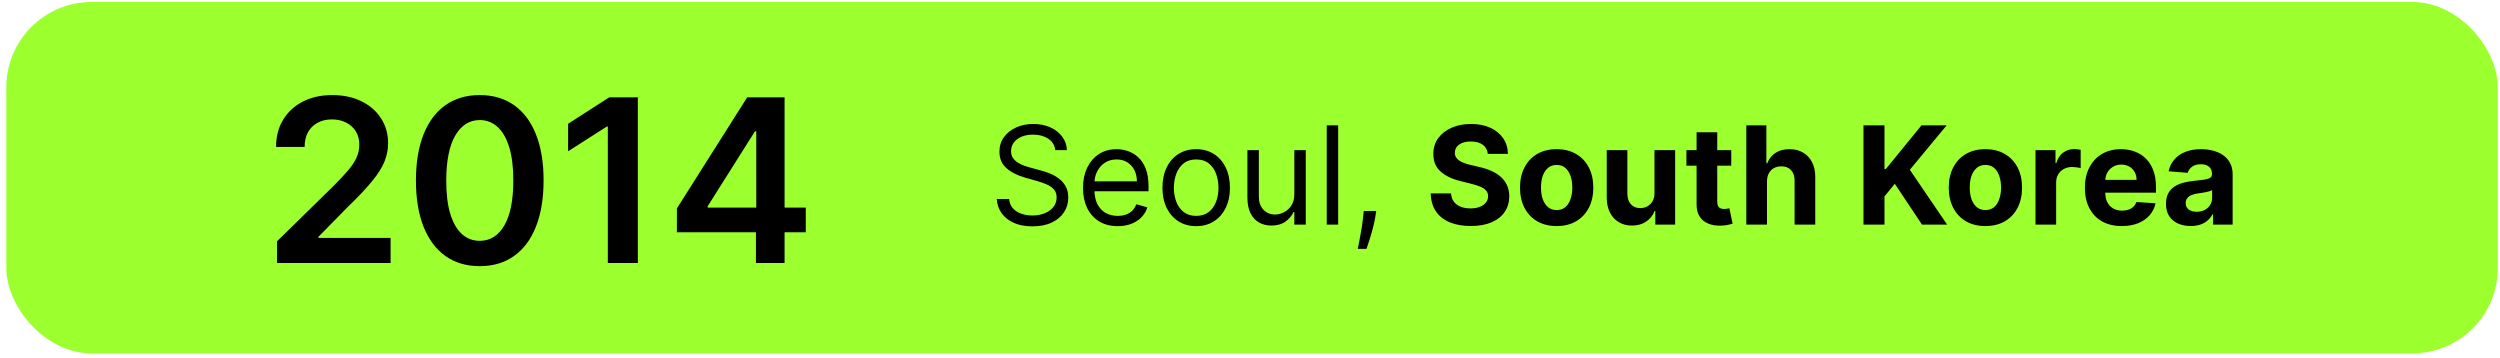
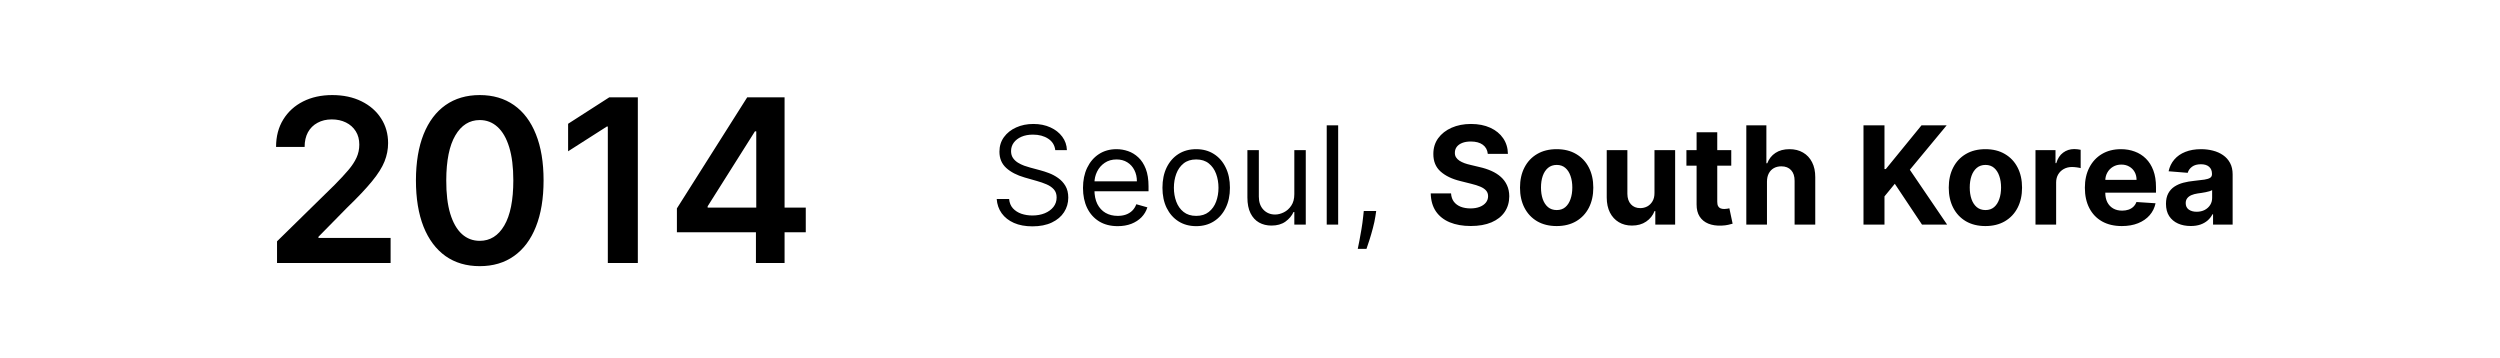
<svg xmlns="http://www.w3.org/2000/svg" width="293" height="42" viewBox="0 0 293 42" fill="none">
-   <rect x="0.741" y="0.235" width="292" height="41.177" rx="10" fill="#9CFF2E" />
-   <path d="M32.468 30.823V28.283L39.209 21.675C39.854 21.024 40.391 20.445 40.821 19.94C41.251 19.434 41.573 18.944 41.788 18.47C42.003 17.996 42.11 17.491 42.11 16.953C42.11 16.34 41.971 15.816 41.693 15.38C41.415 14.937 41.033 14.596 40.546 14.356C40.059 14.116 39.506 13.995 38.887 13.995C38.248 13.995 37.689 14.128 37.209 14.394C36.728 14.653 36.355 15.023 36.09 15.503C35.831 15.983 35.701 16.555 35.701 17.219H32.355C32.355 15.986 32.636 14.915 33.199 14.005C33.761 13.095 34.535 12.39 35.521 11.891C36.514 11.392 37.651 11.142 38.934 11.142C40.236 11.142 41.38 11.385 42.366 11.872C43.352 12.358 44.117 13.025 44.66 13.872C45.21 14.719 45.485 15.686 45.485 16.773C45.485 17.5 45.346 18.214 45.068 18.916C44.79 19.617 44.3 20.395 43.599 21.248C42.903 22.101 41.927 23.135 40.669 24.348L37.322 27.752V27.884H45.779V30.823H32.468ZM56.227 31.193C54.666 31.193 53.326 30.798 52.207 30.008C51.095 29.212 50.238 28.065 49.638 26.567C49.044 25.062 48.747 23.252 48.747 21.134C48.753 19.017 49.053 17.216 49.647 15.73C50.248 14.239 51.104 13.101 52.217 12.317C53.335 11.534 54.672 11.142 56.227 11.142C57.782 11.142 59.118 11.534 60.237 12.317C61.356 13.101 62.212 14.239 62.806 15.73C63.407 17.222 63.707 19.023 63.707 21.134C63.707 23.258 63.407 25.072 62.806 26.576C62.212 28.074 61.356 29.218 60.237 30.008C59.125 30.798 57.788 31.193 56.227 31.193ZM56.227 28.226C57.44 28.226 58.398 27.628 59.099 26.434C59.807 25.233 60.161 23.467 60.161 21.134C60.161 19.592 60 18.297 59.678 17.247C59.355 16.198 58.9 15.408 58.312 14.877C57.725 14.34 57.029 14.071 56.227 14.071C55.02 14.071 54.065 14.672 53.364 15.873C52.662 17.067 52.308 18.821 52.302 21.134C52.295 22.683 52.45 23.985 52.766 25.04C53.089 26.096 53.544 26.892 54.132 27.429C54.719 27.96 55.418 28.226 56.227 28.226ZM74.754 11.407V30.823H71.237V14.83H71.123L66.582 17.731V14.507L71.407 11.407H74.754ZM79.333 27.221V24.424L87.572 11.407H89.904V15.389H88.482L82.936 24.178V24.329H94.436V27.221H79.333ZM88.596 30.823V26.368L88.634 25.116V11.407H91.952V30.823H88.596Z" fill="black" />
+   <path d="M32.468 30.823V28.283L39.209 21.675C39.854 21.024 40.391 20.445 40.821 19.94C41.251 19.434 41.573 18.944 41.788 18.47C42.003 17.996 42.11 17.491 42.11 16.953C42.11 16.34 41.971 15.816 41.693 15.38C41.415 14.937 41.033 14.596 40.546 14.356C40.059 14.116 39.506 13.995 38.887 13.995C38.248 13.995 37.689 14.128 37.209 14.394C36.728 14.653 36.355 15.023 36.09 15.503C35.831 15.983 35.701 16.555 35.701 17.219H32.355C32.355 15.986 32.636 14.915 33.199 14.005C33.761 13.095 34.535 12.39 35.521 11.891C36.514 11.392 37.651 11.142 38.934 11.142C40.236 11.142 41.38 11.385 42.366 11.872C43.352 12.358 44.117 13.025 44.66 13.872C45.21 14.719 45.485 15.686 45.485 16.773C45.485 17.5 45.346 18.214 45.068 18.916C44.79 19.617 44.3 20.395 43.599 21.248C42.903 22.101 41.927 23.135 40.669 24.348L37.322 27.752V27.884H45.779V30.823H32.468M56.227 31.193C54.666 31.193 53.326 30.798 52.207 30.008C51.095 29.212 50.238 28.065 49.638 26.567C49.044 25.062 48.747 23.252 48.747 21.134C48.753 19.017 49.053 17.216 49.647 15.73C50.248 14.239 51.104 13.101 52.217 12.317C53.335 11.534 54.672 11.142 56.227 11.142C57.782 11.142 59.118 11.534 60.237 12.317C61.356 13.101 62.212 14.239 62.806 15.73C63.407 17.222 63.707 19.023 63.707 21.134C63.707 23.258 63.407 25.072 62.806 26.576C62.212 28.074 61.356 29.218 60.237 30.008C59.125 30.798 57.788 31.193 56.227 31.193ZM56.227 28.226C57.44 28.226 58.398 27.628 59.099 26.434C59.807 25.233 60.161 23.467 60.161 21.134C60.161 19.592 60 18.297 59.678 17.247C59.355 16.198 58.9 15.408 58.312 14.877C57.725 14.34 57.029 14.071 56.227 14.071C55.02 14.071 54.065 14.672 53.364 15.873C52.662 17.067 52.308 18.821 52.302 21.134C52.295 22.683 52.45 23.985 52.766 25.04C53.089 26.096 53.544 26.892 54.132 27.429C54.719 27.96 55.418 28.226 56.227 28.226ZM74.754 11.407V30.823H71.237V14.83H71.123L66.582 17.731V14.507L71.407 11.407H74.754ZM79.333 27.221V24.424L87.572 11.407H89.904V15.389H88.482L82.936 24.178V24.329H94.436V27.221H79.333ZM88.596 30.823V26.368L88.634 25.116V11.407H91.952V30.823H88.596Z" fill="black" />
  <path d="M123.678 17.596C123.61 17.02 123.333 16.573 122.848 16.255C122.364 15.937 121.769 15.778 121.064 15.778C120.549 15.778 120.098 15.861 119.712 16.028C119.33 16.195 119.03 16.424 118.814 16.715C118.602 17.007 118.496 17.339 118.496 17.71C118.496 18.02 118.57 18.288 118.718 18.511C118.869 18.731 119.062 18.914 119.297 19.062C119.532 19.206 119.778 19.325 120.036 19.42C120.294 19.511 120.53 19.585 120.746 19.642L121.928 19.96C122.231 20.039 122.568 20.149 122.939 20.289C123.314 20.43 123.672 20.621 124.013 20.863C124.358 21.102 124.642 21.409 124.866 21.784C125.089 22.159 125.201 22.619 125.201 23.164C125.201 23.793 125.036 24.361 124.706 24.869C124.381 25.377 123.903 25.78 123.275 26.079C122.65 26.378 121.89 26.528 120.996 26.528C120.163 26.528 119.441 26.394 118.831 26.125C118.225 25.856 117.748 25.481 117.4 25C117.055 24.519 116.86 23.96 116.814 23.323H118.269C118.307 23.763 118.455 24.127 118.712 24.414C118.973 24.698 119.303 24.911 119.701 25.051C120.102 25.187 120.534 25.255 120.996 25.255C121.534 25.255 122.017 25.168 122.445 24.994C122.873 24.816 123.212 24.57 123.462 24.255C123.712 23.937 123.837 23.566 123.837 23.142C123.837 22.755 123.729 22.441 123.513 22.198C123.297 21.956 123.013 21.759 122.661 21.608C122.309 21.456 121.928 21.323 121.519 21.21L120.087 20.801C119.178 20.539 118.458 20.166 117.928 19.681C117.398 19.197 117.133 18.562 117.133 17.778C117.133 17.127 117.309 16.558 117.661 16.073C118.017 15.585 118.494 15.206 119.093 14.937C119.695 14.664 120.367 14.528 121.11 14.528C121.86 14.528 122.526 14.662 123.11 14.931C123.693 15.197 124.155 15.56 124.496 16.022C124.841 16.485 125.023 17.009 125.042 17.596H123.678ZM130.995 26.505C130.154 26.505 129.428 26.32 128.819 25.948C128.213 25.573 127.745 25.051 127.415 24.38C127.089 23.706 126.927 22.922 126.927 22.028C126.927 21.134 127.089 20.346 127.415 19.664C127.745 18.979 128.203 18.445 128.79 18.062C129.381 17.676 130.071 17.483 130.858 17.483C131.313 17.483 131.762 17.558 132.205 17.71C132.648 17.861 133.052 18.108 133.415 18.448C133.779 18.786 134.069 19.233 134.285 19.789C134.5 20.346 134.608 21.032 134.608 21.846V22.414H127.881V21.255H133.245C133.245 20.763 133.146 20.323 132.949 19.937C132.756 19.551 132.48 19.246 132.12 19.022C131.764 18.799 131.343 18.687 130.858 18.687C130.324 18.687 129.862 18.82 129.472 19.085C129.086 19.346 128.788 19.687 128.58 20.108C128.372 20.528 128.267 20.979 128.267 21.46V22.233C128.267 22.892 128.381 23.45 128.608 23.909C128.839 24.363 129.16 24.71 129.569 24.948C129.978 25.183 130.453 25.301 130.995 25.301C131.347 25.301 131.665 25.252 131.949 25.153C132.237 25.051 132.485 24.899 132.694 24.698C132.902 24.494 133.063 24.24 133.177 23.937L134.472 24.301C134.336 24.74 134.107 25.127 133.785 25.46C133.463 25.789 133.065 26.047 132.591 26.233C132.118 26.414 131.586 26.505 130.995 26.505ZM140.194 26.505C139.406 26.505 138.714 26.318 138.12 25.943C137.529 25.568 137.067 25.043 136.733 24.369C136.404 23.695 136.239 22.907 136.239 22.005C136.239 21.096 136.404 20.303 136.733 19.625C137.067 18.947 137.529 18.42 138.12 18.045C138.714 17.67 139.406 17.483 140.194 17.483C140.982 17.483 141.671 17.67 142.262 18.045C142.857 18.42 143.319 18.947 143.648 19.625C143.982 20.303 144.148 21.096 144.148 22.005C144.148 22.907 143.982 23.695 143.648 24.369C143.319 25.043 142.857 25.568 142.262 25.943C141.671 26.318 140.982 26.505 140.194 26.505ZM140.194 25.301C140.792 25.301 141.285 25.147 141.671 24.84C142.057 24.534 142.343 24.13 142.529 23.63C142.714 23.13 142.807 22.589 142.807 22.005C142.807 21.422 142.714 20.878 142.529 20.375C142.343 19.871 142.057 19.464 141.671 19.153C141.285 18.842 140.792 18.687 140.194 18.687C139.595 18.687 139.103 18.842 138.716 19.153C138.33 19.464 138.044 19.871 137.858 20.375C137.673 20.878 137.58 21.422 137.58 22.005C137.58 22.589 137.673 23.13 137.858 23.63C138.044 24.13 138.33 24.534 138.716 24.84C139.103 25.147 139.595 25.301 140.194 25.301ZM151.695 22.755V17.596H153.036V26.323H151.695V24.846H151.604C151.4 25.289 151.081 25.666 150.65 25.977C150.218 26.284 149.672 26.437 149.013 26.437C148.468 26.437 147.983 26.318 147.559 26.079C147.134 25.837 146.801 25.473 146.559 24.988C146.316 24.5 146.195 23.884 146.195 23.142V17.596H147.536V23.051C147.536 23.687 147.714 24.195 148.07 24.573C148.43 24.952 148.888 25.142 149.445 25.142C149.778 25.142 150.117 25.056 150.462 24.886C150.811 24.715 151.102 24.454 151.337 24.102C151.576 23.75 151.695 23.301 151.695 22.755ZM156.833 14.687V26.323H155.492V14.687H156.833ZM161.289 24.733L161.198 25.346C161.133 25.778 161.035 26.24 160.902 26.733C160.774 27.225 160.639 27.689 160.499 28.125C160.359 28.56 160.243 28.907 160.152 29.164H159.13C159.179 28.922 159.243 28.602 159.323 28.204C159.402 27.806 159.482 27.361 159.562 26.869C159.645 26.38 159.713 25.88 159.766 25.369L159.834 24.733H161.289ZM174.37 18.034C174.324 17.575 174.129 17.219 173.785 16.965C173.44 16.712 172.972 16.585 172.381 16.585C171.98 16.585 171.641 16.642 171.364 16.755C171.088 16.865 170.875 17.019 170.728 17.215C170.584 17.413 170.512 17.636 170.512 17.886C170.504 18.094 170.548 18.276 170.642 18.431C170.741 18.587 170.875 18.721 171.046 18.835C171.216 18.945 171.413 19.041 171.637 19.125C171.86 19.204 172.099 19.272 172.353 19.329L173.398 19.579C173.906 19.693 174.372 19.844 174.796 20.034C175.22 20.223 175.588 20.456 175.898 20.733C176.209 21.009 176.449 21.335 176.62 21.71C176.794 22.085 176.883 22.515 176.887 23C176.883 23.712 176.701 24.329 176.341 24.852C175.985 25.371 175.47 25.774 174.796 26.062C174.125 26.346 173.317 26.488 172.37 26.488C171.43 26.488 170.612 26.344 169.915 26.056C169.222 25.769 168.68 25.342 168.29 24.778C167.904 24.21 167.701 23.507 167.682 22.67H170.063C170.089 23.06 170.201 23.386 170.398 23.647C170.599 23.905 170.866 24.1 171.199 24.233C171.536 24.361 171.917 24.426 172.341 24.426C172.758 24.426 173.12 24.365 173.427 24.244C173.737 24.123 173.978 23.954 174.148 23.738C174.319 23.522 174.404 23.274 174.404 22.994C174.404 22.733 174.326 22.513 174.171 22.335C174.019 22.157 173.796 22.005 173.5 21.88C173.209 21.755 172.851 21.642 172.427 21.539L171.16 21.221C170.178 20.983 169.404 20.61 168.836 20.102C168.267 19.594 167.985 18.911 167.989 18.051C167.985 17.346 168.173 16.731 168.552 16.204C168.934 15.678 169.459 15.267 170.125 14.971C170.792 14.676 171.55 14.528 172.398 14.528C173.262 14.528 174.016 14.676 174.66 14.971C175.307 15.267 175.811 15.678 176.171 16.204C176.531 16.731 176.716 17.34 176.728 18.034H174.37ZM182.439 26.494C181.557 26.494 180.794 26.306 180.15 25.931C179.509 25.553 179.015 25.026 178.667 24.352C178.318 23.674 178.144 22.888 178.144 21.994C178.144 21.092 178.318 20.305 178.667 19.63C179.015 18.952 179.509 18.426 180.15 18.051C180.794 17.672 181.557 17.483 182.439 17.483C183.322 17.483 184.083 17.672 184.723 18.051C185.367 18.426 185.864 18.952 186.212 19.63C186.561 20.305 186.735 21.092 186.735 21.994C186.735 22.888 186.561 23.674 186.212 24.352C185.864 25.026 185.367 25.553 184.723 25.931C184.083 26.306 183.322 26.494 182.439 26.494ZM182.451 24.619C182.852 24.619 183.187 24.505 183.456 24.278C183.725 24.047 183.928 23.733 184.064 23.335C184.205 22.937 184.275 22.485 184.275 21.977C184.275 21.469 184.205 21.017 184.064 20.619C183.928 20.221 183.725 19.907 183.456 19.676C183.187 19.445 182.852 19.329 182.451 19.329C182.045 19.329 181.705 19.445 181.428 19.676C181.155 19.907 180.949 20.221 180.809 20.619C180.672 21.017 180.604 21.469 180.604 21.977C180.604 22.485 180.672 22.937 180.809 23.335C180.949 23.733 181.155 24.047 181.428 24.278C181.705 24.505 182.045 24.619 182.451 24.619ZM193.905 22.608V17.596H196.326V26.323H194.002V24.738H193.911C193.714 25.25 193.386 25.661 192.928 25.971C192.473 26.282 191.919 26.437 191.263 26.437C190.68 26.437 190.167 26.305 189.723 26.039C189.28 25.774 188.934 25.397 188.684 24.909C188.437 24.42 188.312 23.835 188.309 23.153V17.596H190.729V22.721C190.733 23.236 190.871 23.644 191.144 23.943C191.417 24.242 191.782 24.392 192.241 24.392C192.532 24.392 192.805 24.325 193.059 24.193C193.312 24.056 193.517 23.856 193.672 23.59C193.831 23.325 193.909 22.998 193.905 22.608ZM202.904 17.596V19.414H197.648V17.596H202.904ZM198.841 15.505H201.262V23.642C201.262 23.865 201.296 24.039 201.364 24.164C201.432 24.286 201.527 24.371 201.648 24.42C201.773 24.469 201.917 24.494 202.08 24.494C202.194 24.494 202.307 24.485 202.421 24.465C202.535 24.443 202.622 24.426 202.682 24.414L203.063 26.215C202.942 26.253 202.771 26.297 202.552 26.346C202.332 26.399 202.065 26.431 201.75 26.443C201.167 26.465 200.656 26.388 200.216 26.21C199.781 26.032 199.442 25.755 199.199 25.38C198.957 25.005 198.838 24.532 198.841 23.96V15.505ZM207.089 21.278V26.323H204.668V14.687H207.02V19.136H207.123C207.32 18.621 207.638 18.217 208.077 17.926C208.517 17.63 209.068 17.483 209.731 17.483C210.337 17.483 210.865 17.615 211.316 17.88C211.77 18.142 212.123 18.519 212.373 19.011C212.626 19.5 212.751 20.085 212.748 20.767V26.323H210.327V21.198C210.331 20.661 210.195 20.242 209.918 19.943C209.645 19.644 209.263 19.494 208.77 19.494C208.441 19.494 208.149 19.564 207.895 19.704C207.645 19.844 207.448 20.049 207.304 20.318C207.164 20.583 207.092 20.903 207.089 21.278ZM218.401 26.323V14.687H220.861V19.818H221.015L225.202 14.687H228.151L223.833 19.897L228.202 26.323H225.259L222.071 21.539L220.861 23.017V26.323H218.401ZM232.689 26.494C231.807 26.494 231.044 26.306 230.4 25.931C229.759 25.553 229.265 25.026 228.917 24.352C228.568 23.674 228.394 22.888 228.394 21.994C228.394 21.092 228.568 20.305 228.917 19.63C229.265 18.952 229.759 18.426 230.4 18.051C231.044 17.672 231.807 17.483 232.689 17.483C233.572 17.483 234.333 17.672 234.973 18.051C235.617 18.426 236.114 18.952 236.462 19.63C236.811 20.305 236.985 21.092 236.985 21.994C236.985 22.888 236.811 23.674 236.462 24.352C236.114 25.026 235.617 25.553 234.973 25.931C234.333 26.306 233.572 26.494 232.689 26.494ZM232.701 24.619C233.102 24.619 233.437 24.505 233.706 24.278C233.975 24.047 234.178 23.733 234.314 23.335C234.455 22.937 234.525 22.485 234.525 21.977C234.525 21.469 234.455 21.017 234.314 20.619C234.178 20.221 233.975 19.907 233.706 19.676C233.437 19.445 233.102 19.329 232.701 19.329C232.295 19.329 231.955 19.445 231.678 19.676C231.405 19.907 231.199 20.221 231.059 20.619C230.922 21.017 230.854 21.469 230.854 21.977C230.854 22.485 230.922 22.937 231.059 23.335C231.199 23.733 231.405 24.047 231.678 24.278C231.955 24.505 232.295 24.619 232.701 24.619ZM238.559 26.323V17.596H240.905V19.119H240.996C241.155 18.577 241.422 18.168 241.797 17.892C242.172 17.611 242.604 17.471 243.093 17.471C243.214 17.471 243.345 17.479 243.485 17.494C243.625 17.509 243.748 17.53 243.854 17.556V19.704C243.741 19.67 243.583 19.64 243.383 19.613C243.182 19.587 242.998 19.573 242.831 19.573C242.475 19.573 242.157 19.651 241.877 19.806C241.6 19.958 241.381 20.17 241.218 20.443C241.059 20.715 240.979 21.03 240.979 21.386V26.323H238.559ZM248.677 26.494C247.779 26.494 247.006 26.312 246.358 25.948C245.714 25.581 245.218 25.062 244.87 24.392C244.521 23.717 244.347 22.92 244.347 22C244.347 21.102 244.521 20.314 244.87 19.636C245.218 18.958 245.709 18.43 246.341 18.051C246.978 17.672 247.724 17.483 248.58 17.483C249.156 17.483 249.692 17.575 250.188 17.761C250.688 17.943 251.124 18.217 251.495 18.585C251.87 18.952 252.161 19.414 252.37 19.971C252.578 20.524 252.682 21.172 252.682 21.914V22.579H245.313V21.079H250.404C250.404 20.731 250.328 20.422 250.177 20.153C250.025 19.884 249.815 19.674 249.546 19.522C249.281 19.367 248.972 19.289 248.62 19.289C248.252 19.289 247.927 19.375 247.642 19.545C247.362 19.712 247.142 19.937 246.983 20.221C246.824 20.502 246.743 20.814 246.739 21.159V22.585C246.739 23.017 246.819 23.39 246.978 23.704C247.141 24.019 247.37 24.261 247.665 24.431C247.961 24.602 248.311 24.687 248.716 24.687C248.985 24.687 249.232 24.649 249.455 24.573C249.678 24.498 249.87 24.384 250.029 24.233C250.188 24.081 250.309 23.895 250.392 23.676L252.631 23.823C252.517 24.361 252.285 24.831 251.932 25.233C251.584 25.63 251.133 25.941 250.58 26.164C250.031 26.384 249.396 26.494 248.677 26.494ZM256.75 26.488C256.194 26.488 255.697 26.392 255.262 26.198C254.826 26.002 254.482 25.712 254.228 25.329C253.978 24.943 253.853 24.462 253.853 23.886C253.853 23.401 253.942 22.994 254.12 22.664C254.298 22.335 254.54 22.07 254.847 21.869C255.154 21.668 255.502 21.517 255.892 21.414C256.286 21.312 256.699 21.24 257.131 21.198C257.639 21.145 258.048 21.096 258.358 21.051C258.669 21.002 258.894 20.93 259.035 20.835C259.175 20.74 259.245 20.6 259.245 20.414V20.38C259.245 20.02 259.131 19.742 258.904 19.545C258.68 19.348 258.362 19.25 257.949 19.25C257.514 19.25 257.167 19.346 256.91 19.539C256.652 19.729 256.482 19.967 256.398 20.255L254.16 20.073C254.273 19.543 254.497 19.085 254.83 18.698C255.163 18.308 255.593 18.009 256.12 17.801C256.65 17.589 257.264 17.483 257.961 17.483C258.446 17.483 258.91 17.539 259.353 17.653C259.8 17.767 260.196 17.943 260.54 18.181C260.889 18.42 261.163 18.727 261.364 19.102C261.565 19.473 261.665 19.918 261.665 20.437V26.323H259.37V25.113H259.302C259.161 25.386 258.974 25.627 258.739 25.835C258.504 26.039 258.222 26.2 257.892 26.318C257.563 26.431 257.182 26.488 256.75 26.488ZM257.444 24.818C257.8 24.818 258.114 24.748 258.387 24.608C258.66 24.464 258.874 24.27 259.029 24.028C259.184 23.786 259.262 23.511 259.262 23.204V22.278C259.186 22.327 259.082 22.373 258.949 22.414C258.821 22.452 258.675 22.488 258.512 22.522C258.349 22.553 258.186 22.581 258.023 22.608C257.86 22.63 257.713 22.651 257.58 22.67C257.296 22.712 257.048 22.778 256.836 22.869C256.624 22.96 256.459 23.083 256.341 23.238C256.224 23.39 256.165 23.579 256.165 23.806C256.165 24.136 256.285 24.388 256.523 24.562C256.766 24.733 257.072 24.818 257.444 24.818Z" fill="black" />
</svg>